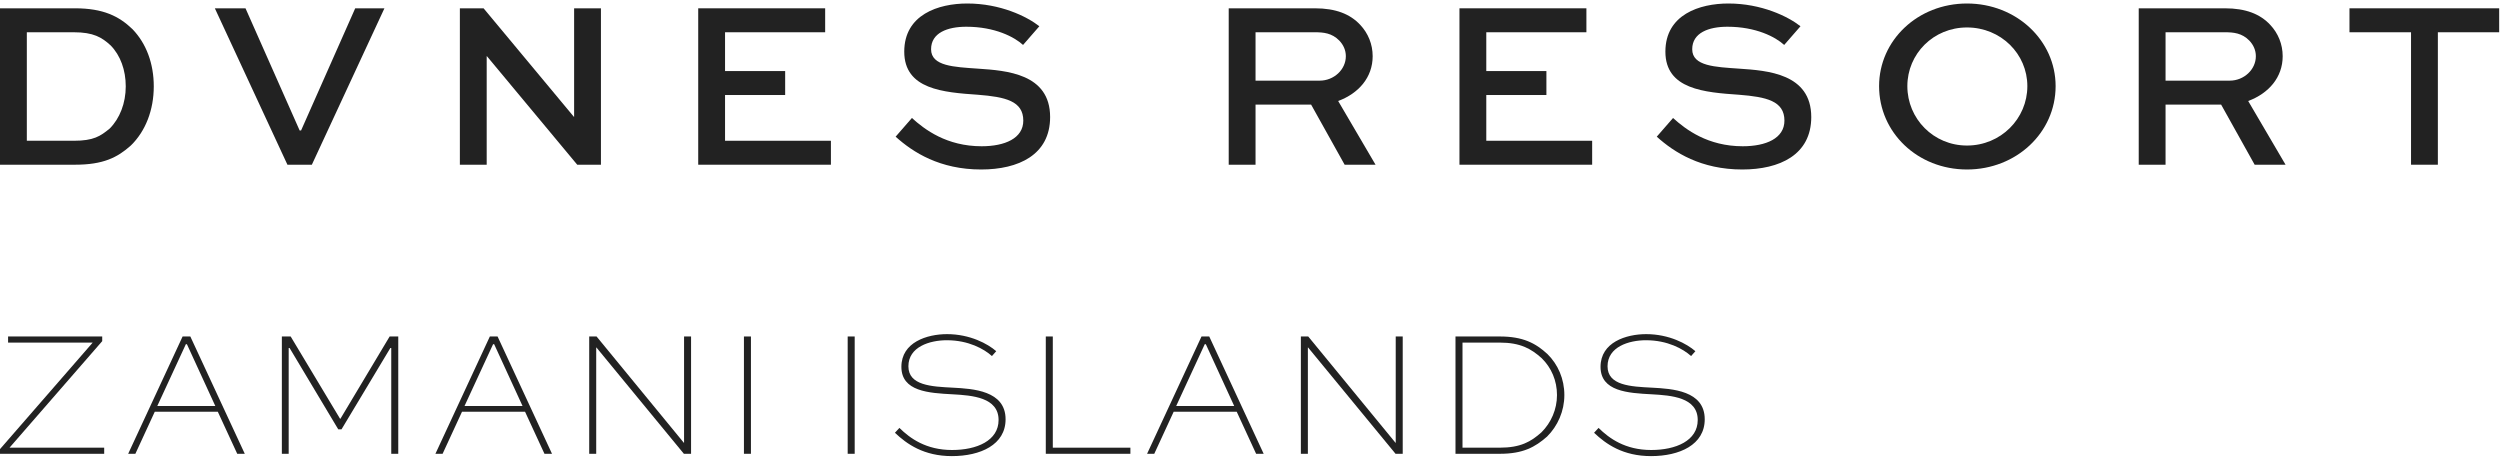
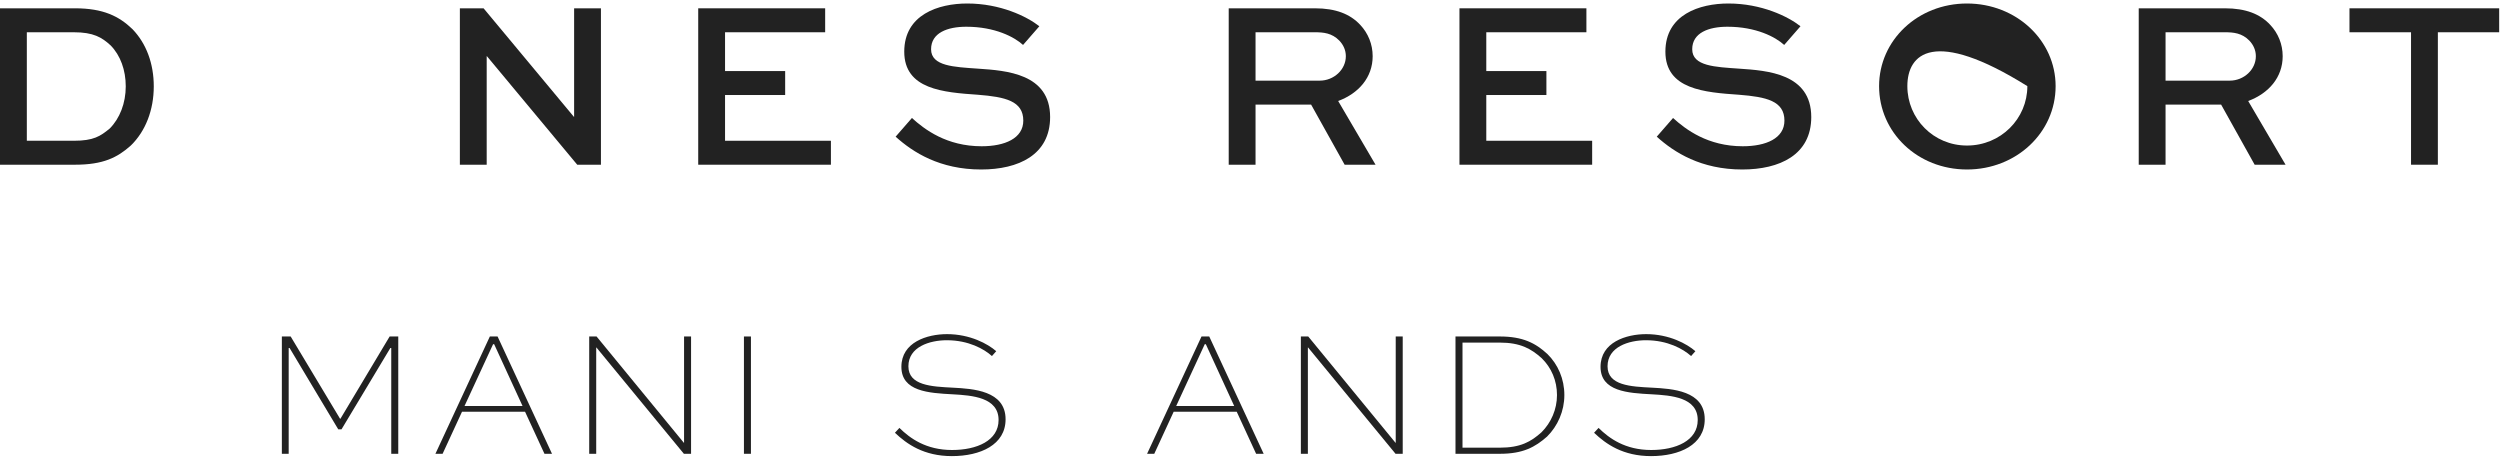
<svg xmlns="http://www.w3.org/2000/svg" width="167" height="31" viewBox="0 0 167 31" fill="none">
  <path d="M156.945 2.155V0.555H166.945V2.155H162.849V11.003H161.057V2.155H156.945Z" fill="#222222" />
  <path d="M144.659 11.003H142.867V0.555H148.627C150.019 0.555 150.979 0.939 151.651 1.659C152.179 2.219 152.483 2.955 152.483 3.755C152.483 5.163 151.555 6.235 150.179 6.747L152.675 11.003H150.611L148.371 6.987H144.659V11.003ZM148.627 2.155H144.659V5.387H148.947C149.891 5.387 150.691 4.651 150.691 3.755C150.691 3.355 150.531 3.003 150.259 2.715C149.763 2.203 149.187 2.155 148.627 2.155Z" fill="#222222" />
-   <path d="M125.523 5.754C125.523 2.698 128.099 0.234 131.395 0.234C134.691 0.234 137.315 2.698 137.315 5.754C137.315 8.858 134.691 11.322 131.395 11.322C128.099 11.322 125.523 8.858 125.523 5.754ZM127.411 5.754C127.411 7.93 129.155 9.722 131.395 9.722C133.651 9.722 135.427 7.93 135.427 5.754C135.427 3.594 133.651 1.834 131.395 1.834C129.155 1.834 127.411 3.594 127.411 5.754Z" fill="#222222" />
+   <path d="M125.523 5.754C125.523 2.698 128.099 0.234 131.395 0.234C134.691 0.234 137.315 2.698 137.315 5.754C137.315 8.858 134.691 11.322 131.395 11.322C128.099 11.322 125.523 8.858 125.523 5.754ZM127.411 5.754C127.411 7.93 129.155 9.722 131.395 9.722C133.651 9.722 135.427 7.93 135.427 5.754C129.155 1.834 127.411 3.594 127.411 5.754Z" fill="#222222" />
  <path d="M120.272 1.754L119.184 3.002C118.608 2.474 117.312 1.786 115.392 1.786C114.144 1.786 113.04 2.186 113.04 3.29C113.04 4.426 114.592 4.474 116.176 4.586C118.048 4.714 120.992 4.906 120.992 7.818C120.992 10.346 118.88 11.322 116.384 11.322C113.632 11.322 111.84 10.186 110.672 9.13L111.76 7.882C112.608 8.65 114.08 9.77 116.416 9.77C117.968 9.77 119.2 9.242 119.2 8.058C119.2 6.746 118 6.474 116.176 6.33C113.872 6.17 111.248 5.978 111.248 3.45C111.248 0.97 113.536 0.234 115.456 0.234C117.664 0.234 119.44 1.098 120.272 1.754Z" fill="#222222" />
  <path d="M103.3 4.747V6.347H99.284V9.403H106.356V11.003H97.492V0.555H105.972V2.155H99.284V4.747H103.3Z" fill="#222222" />
  <path d="M83.87 11.003H82.078V0.555H87.838C89.23 0.555 90.19 0.939 90.862 1.659C91.39 2.219 91.694 2.955 91.694 3.755C91.694 5.163 90.766 6.235 89.39 6.747L91.886 11.003H89.822L87.582 6.987H83.87V11.003ZM87.838 2.155H83.87V5.387H88.158C89.102 5.387 89.902 4.651 89.902 3.755C89.902 3.355 89.742 3.003 89.47 2.715C88.974 2.203 88.398 2.155 87.838 2.155Z" fill="#222222" />
  <path d="M69.428 1.754L68.34 3.002C67.764 2.474 66.468 1.786 64.548 1.786C63.3 1.786 62.196 2.186 62.196 3.29C62.196 4.426 63.748 4.474 65.332 4.586C67.204 4.714 70.148 4.906 70.148 7.818C70.148 10.346 68.036 11.322 65.54 11.322C62.788 11.322 60.996 10.186 59.828 9.13L60.916 7.882C61.764 8.65 63.236 9.77 65.572 9.77C67.124 9.77 68.356 9.242 68.356 8.058C68.356 6.746 67.156 6.474 65.332 6.33C63.028 6.17 60.404 5.978 60.404 3.45C60.404 0.97 62.692 0.234 64.612 0.234C66.82 0.234 68.596 1.098 69.428 1.754Z" fill="#222222" />
  <path d="M52.449 4.747V6.347H48.433V9.403H55.505V11.003H46.641V0.555H55.121V2.155H48.433V4.747H52.449Z" fill="#222222" />
  <path d="M38.351 0.555H40.143V11.003H38.559L32.527 3.755H32.511V11.003H30.719V0.555H32.303L38.335 7.803H38.351V0.555Z" fill="#222222" />
-   <path d="M23.728 0.555H25.68L20.832 11.003H19.2L14.352 0.555H16.4L20.016 8.715H20.112L23.728 0.555Z" fill="#222222" />
  <path d="M5.008 11.003H0V0.555H5.008C6.896 0.555 7.952 1.083 8.848 1.947C9.776 2.907 10.272 4.251 10.272 5.771C10.272 7.339 9.728 8.763 8.736 9.723C7.84 10.523 6.896 11.003 5.008 11.003ZM1.792 9.403H4.928C6.256 9.403 6.704 9.099 7.328 8.587C8 7.915 8.4 6.891 8.4 5.771C8.4 4.683 8.048 3.707 7.392 3.035C6.8 2.491 6.24 2.155 4.928 2.155H1.792V9.403Z" fill="#222222" />
  <path d="M113.252 23.46L112.964 23.784C112.448 23.316 111.404 22.728 109.952 22.728C108.8 22.728 107.384 23.172 107.384 24.468C107.384 25.752 108.932 25.824 110.348 25.896C111.692 25.968 113.876 26.088 113.876 28.008C113.876 29.712 112.196 30.468 110.288 30.468C108.416 30.468 107.276 29.664 106.484 28.908L106.784 28.584C107.492 29.28 108.56 30.06 110.3 30.06C111.956 30.06 113.408 29.436 113.408 28.056C113.408 26.544 111.644 26.412 110.348 26.34C108.74 26.256 106.916 26.148 106.916 24.504C106.916 22.86 108.632 22.32 109.964 22.32C111.5 22.32 112.688 22.968 113.252 23.46Z" fill="#222222" />
  <path d="M100.191 30.313H97.227V22.477H100.191C101.727 22.477 102.579 22.921 103.371 23.653C104.079 24.349 104.499 25.321 104.499 26.389C104.499 27.469 104.055 28.453 103.347 29.161C102.543 29.869 101.739 30.313 100.191 30.313ZM97.695 29.905H100.179C101.571 29.905 102.267 29.509 102.975 28.873C103.611 28.237 104.007 27.349 104.007 26.389C104.007 25.429 103.635 24.565 102.987 23.929C102.279 23.293 101.559 22.885 100.179 22.885H97.695V29.905Z" fill="#222222" />
  <path d="M93.234 22.477H93.702V30.313H93.222L87.378 23.209H87.366V30.313H86.898V22.477H87.39L93.222 29.581H93.234V22.477Z" fill="#222222" />
  <path d="M77.105 30.313H76.625L80.261 22.477H80.777L84.413 30.313H83.909L82.613 27.505H78.401L77.105 30.313ZM80.477 22.993L78.569 27.121H82.445L80.549 22.993H80.477Z" fill="#222222" />
-   <path d="M69.859 22.477H70.327V29.905H75.511V30.313H69.859V22.477Z" fill="#222222" />
  <path d="M66.549 23.46L66.261 23.784C65.745 23.316 64.701 22.728 63.249 22.728C62.097 22.728 60.681 23.172 60.681 24.468C60.681 25.752 62.229 25.824 63.645 25.896C64.989 25.968 67.173 26.088 67.173 28.008C67.173 29.712 65.493 30.468 63.585 30.468C61.713 30.468 60.573 29.664 59.781 28.908L60.081 28.584C60.789 29.28 61.857 30.06 63.597 30.06C65.253 30.06 66.705 29.436 66.705 28.056C66.705 26.544 64.941 26.412 63.645 26.34C62.037 26.256 60.213 26.148 60.213 24.504C60.213 22.86 61.929 22.32 63.261 22.32C64.797 22.32 65.985 22.968 66.549 23.46Z" fill="#222222" />
-   <path d="M57.093 30.313H56.625V22.477H57.093V30.313Z" fill="#222222" />
  <path d="M50.163 30.313H49.695V22.477H50.163V30.313Z" fill="#222222" />
  <path d="M45.695 22.477H46.163V30.313H45.683L39.839 23.209H39.827V30.313H39.359V22.477H39.851L45.683 29.581H45.695V22.477Z" fill="#222222" />
  <path d="M29.566 30.313H29.086L32.722 22.477H33.238L36.874 30.313H36.37L35.074 27.505H30.862L29.566 30.313ZM32.938 22.993L31.03 27.121H34.906L33.01 22.993H32.938Z" fill="#222222" />
  <path d="M26.604 30.313H26.136V23.245H26.076L22.812 28.681H22.596L19.344 23.245H19.284V30.313H18.828V22.477H19.416L22.716 27.973H22.74L26.028 22.477H26.604V30.313Z" fill="#222222" />
-   <path d="M9.043 30.313H8.562L12.198 22.477H12.714L16.351 30.313H15.847L14.55 27.505H10.338L9.043 30.313ZM12.415 22.993L10.507 27.121H14.383L12.486 22.993H12.415Z" fill="#222222" />
-   <path d="M6.96 29.905V30.313H0V30.001L6.192 22.885H0.54V22.477H6.828V22.789L0.636 29.905H6.96Z" fill="#222222" />
</svg>